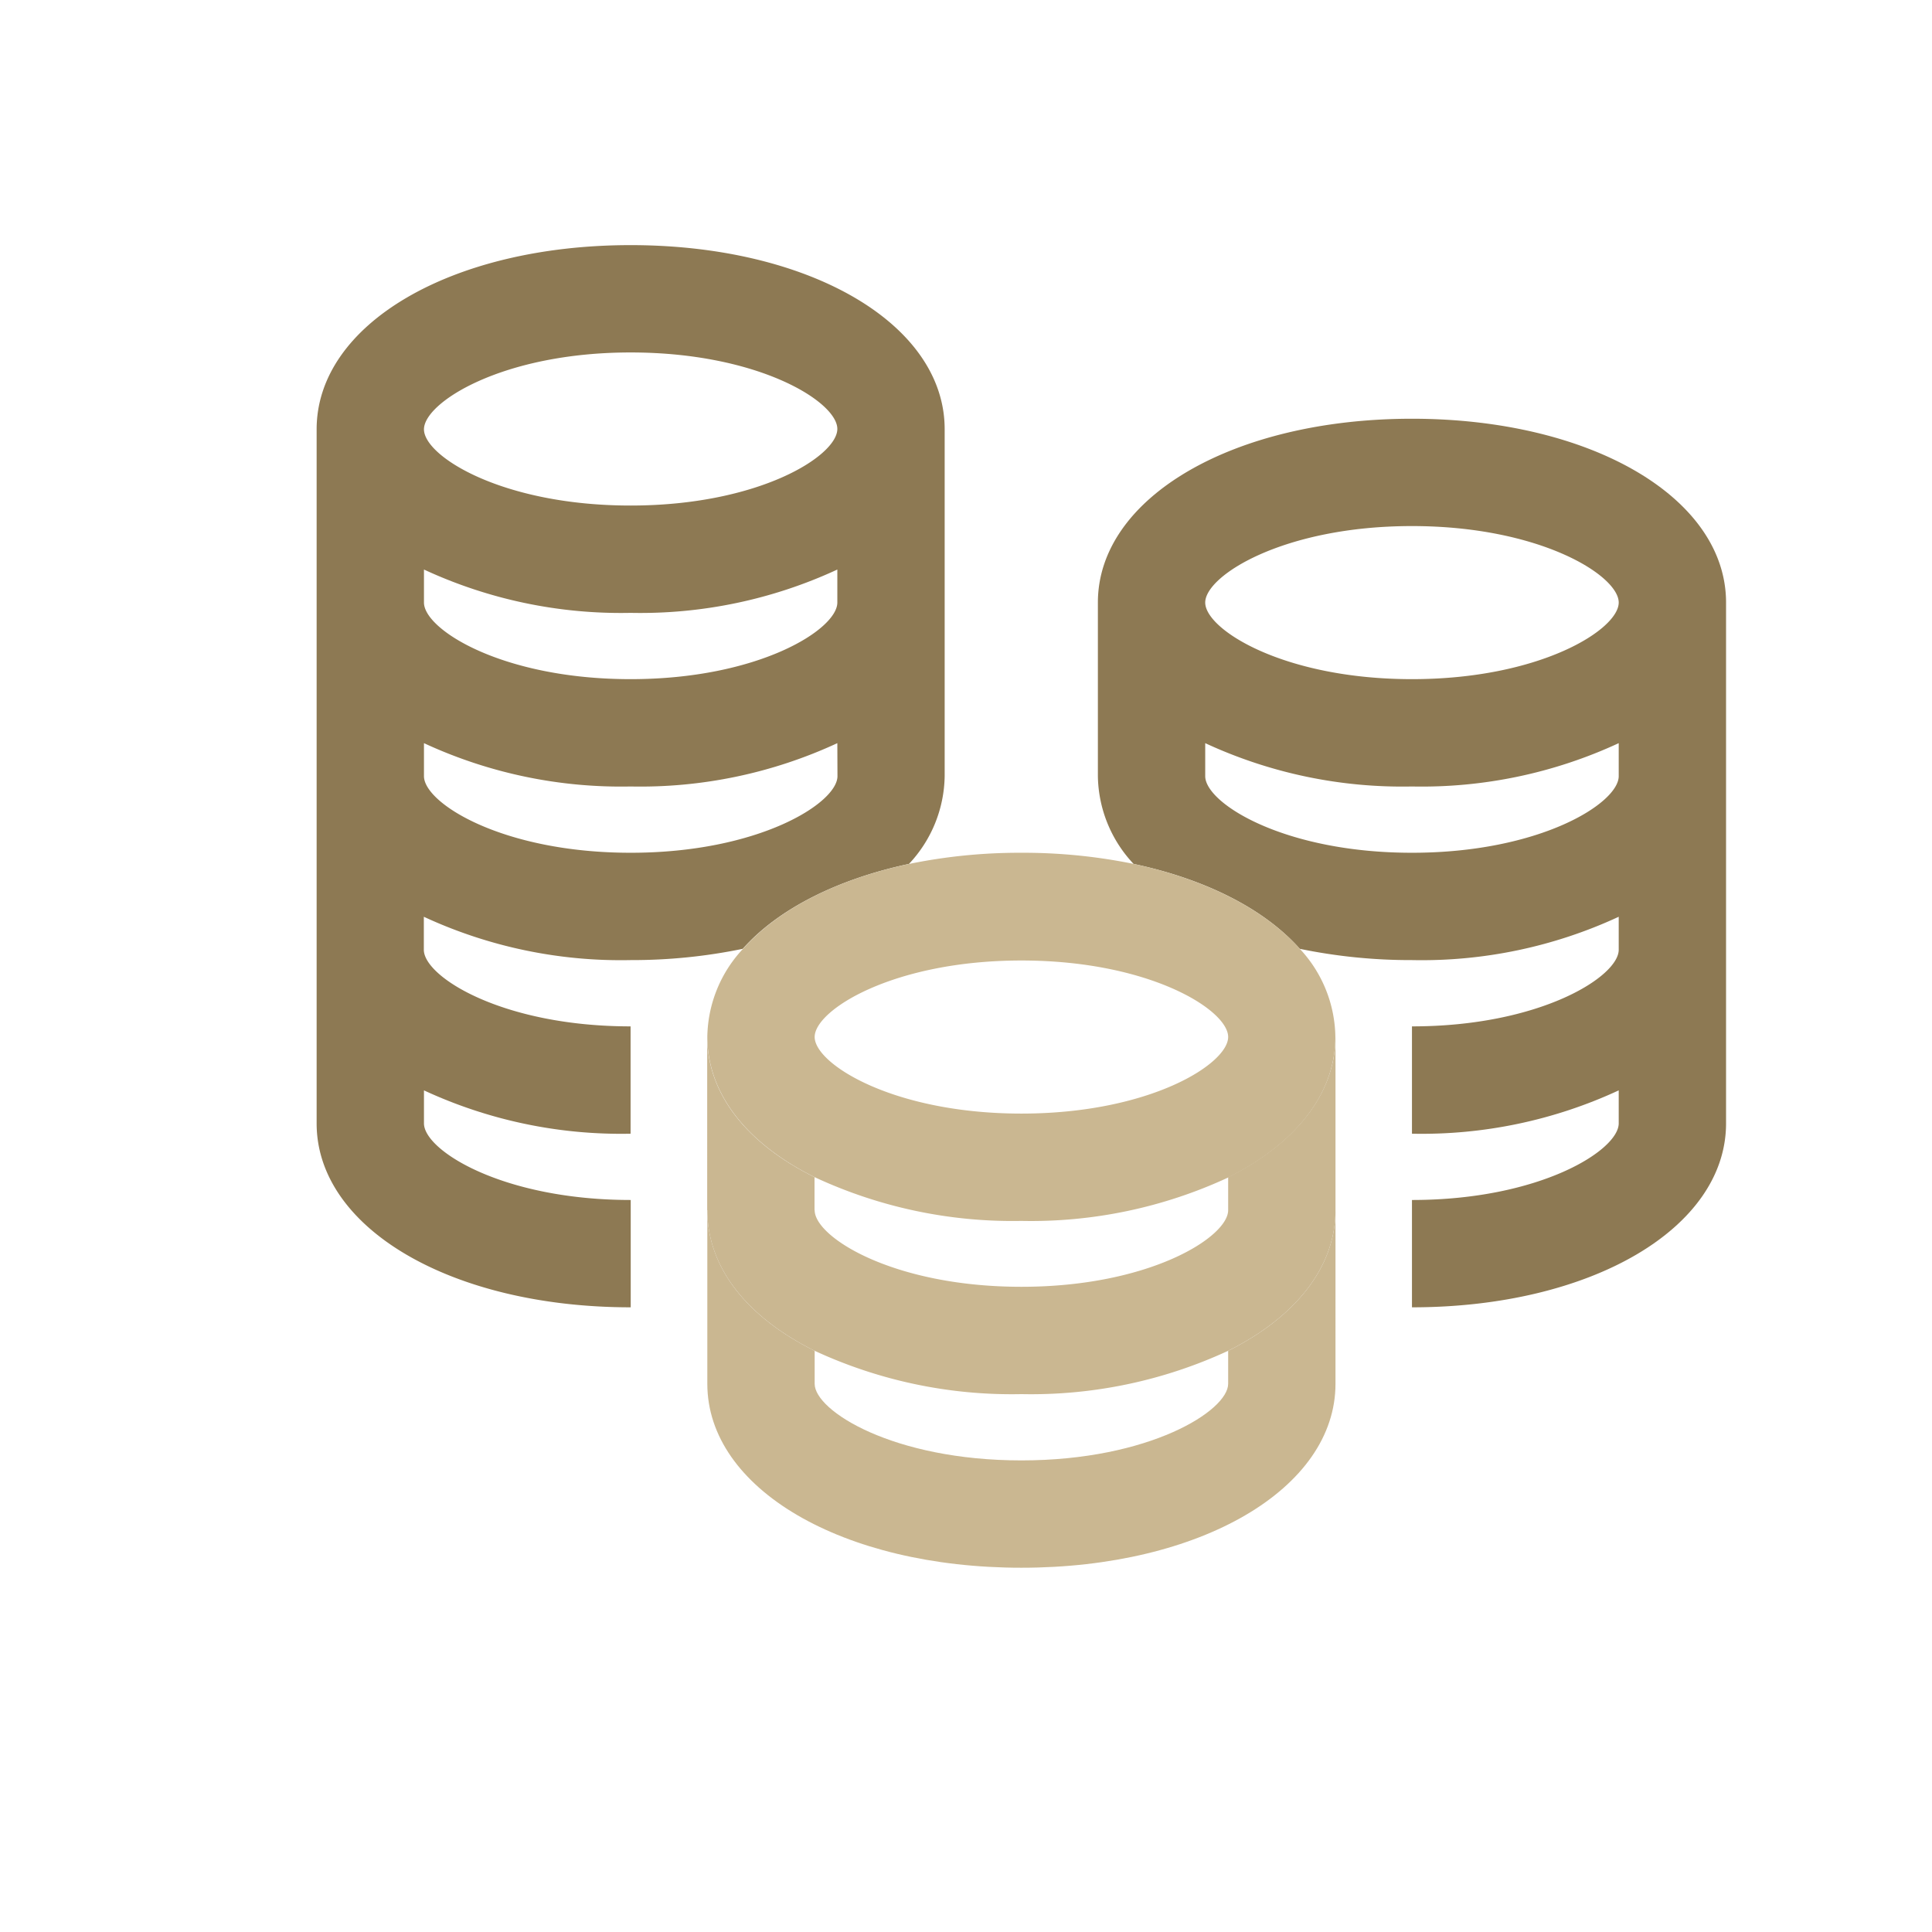
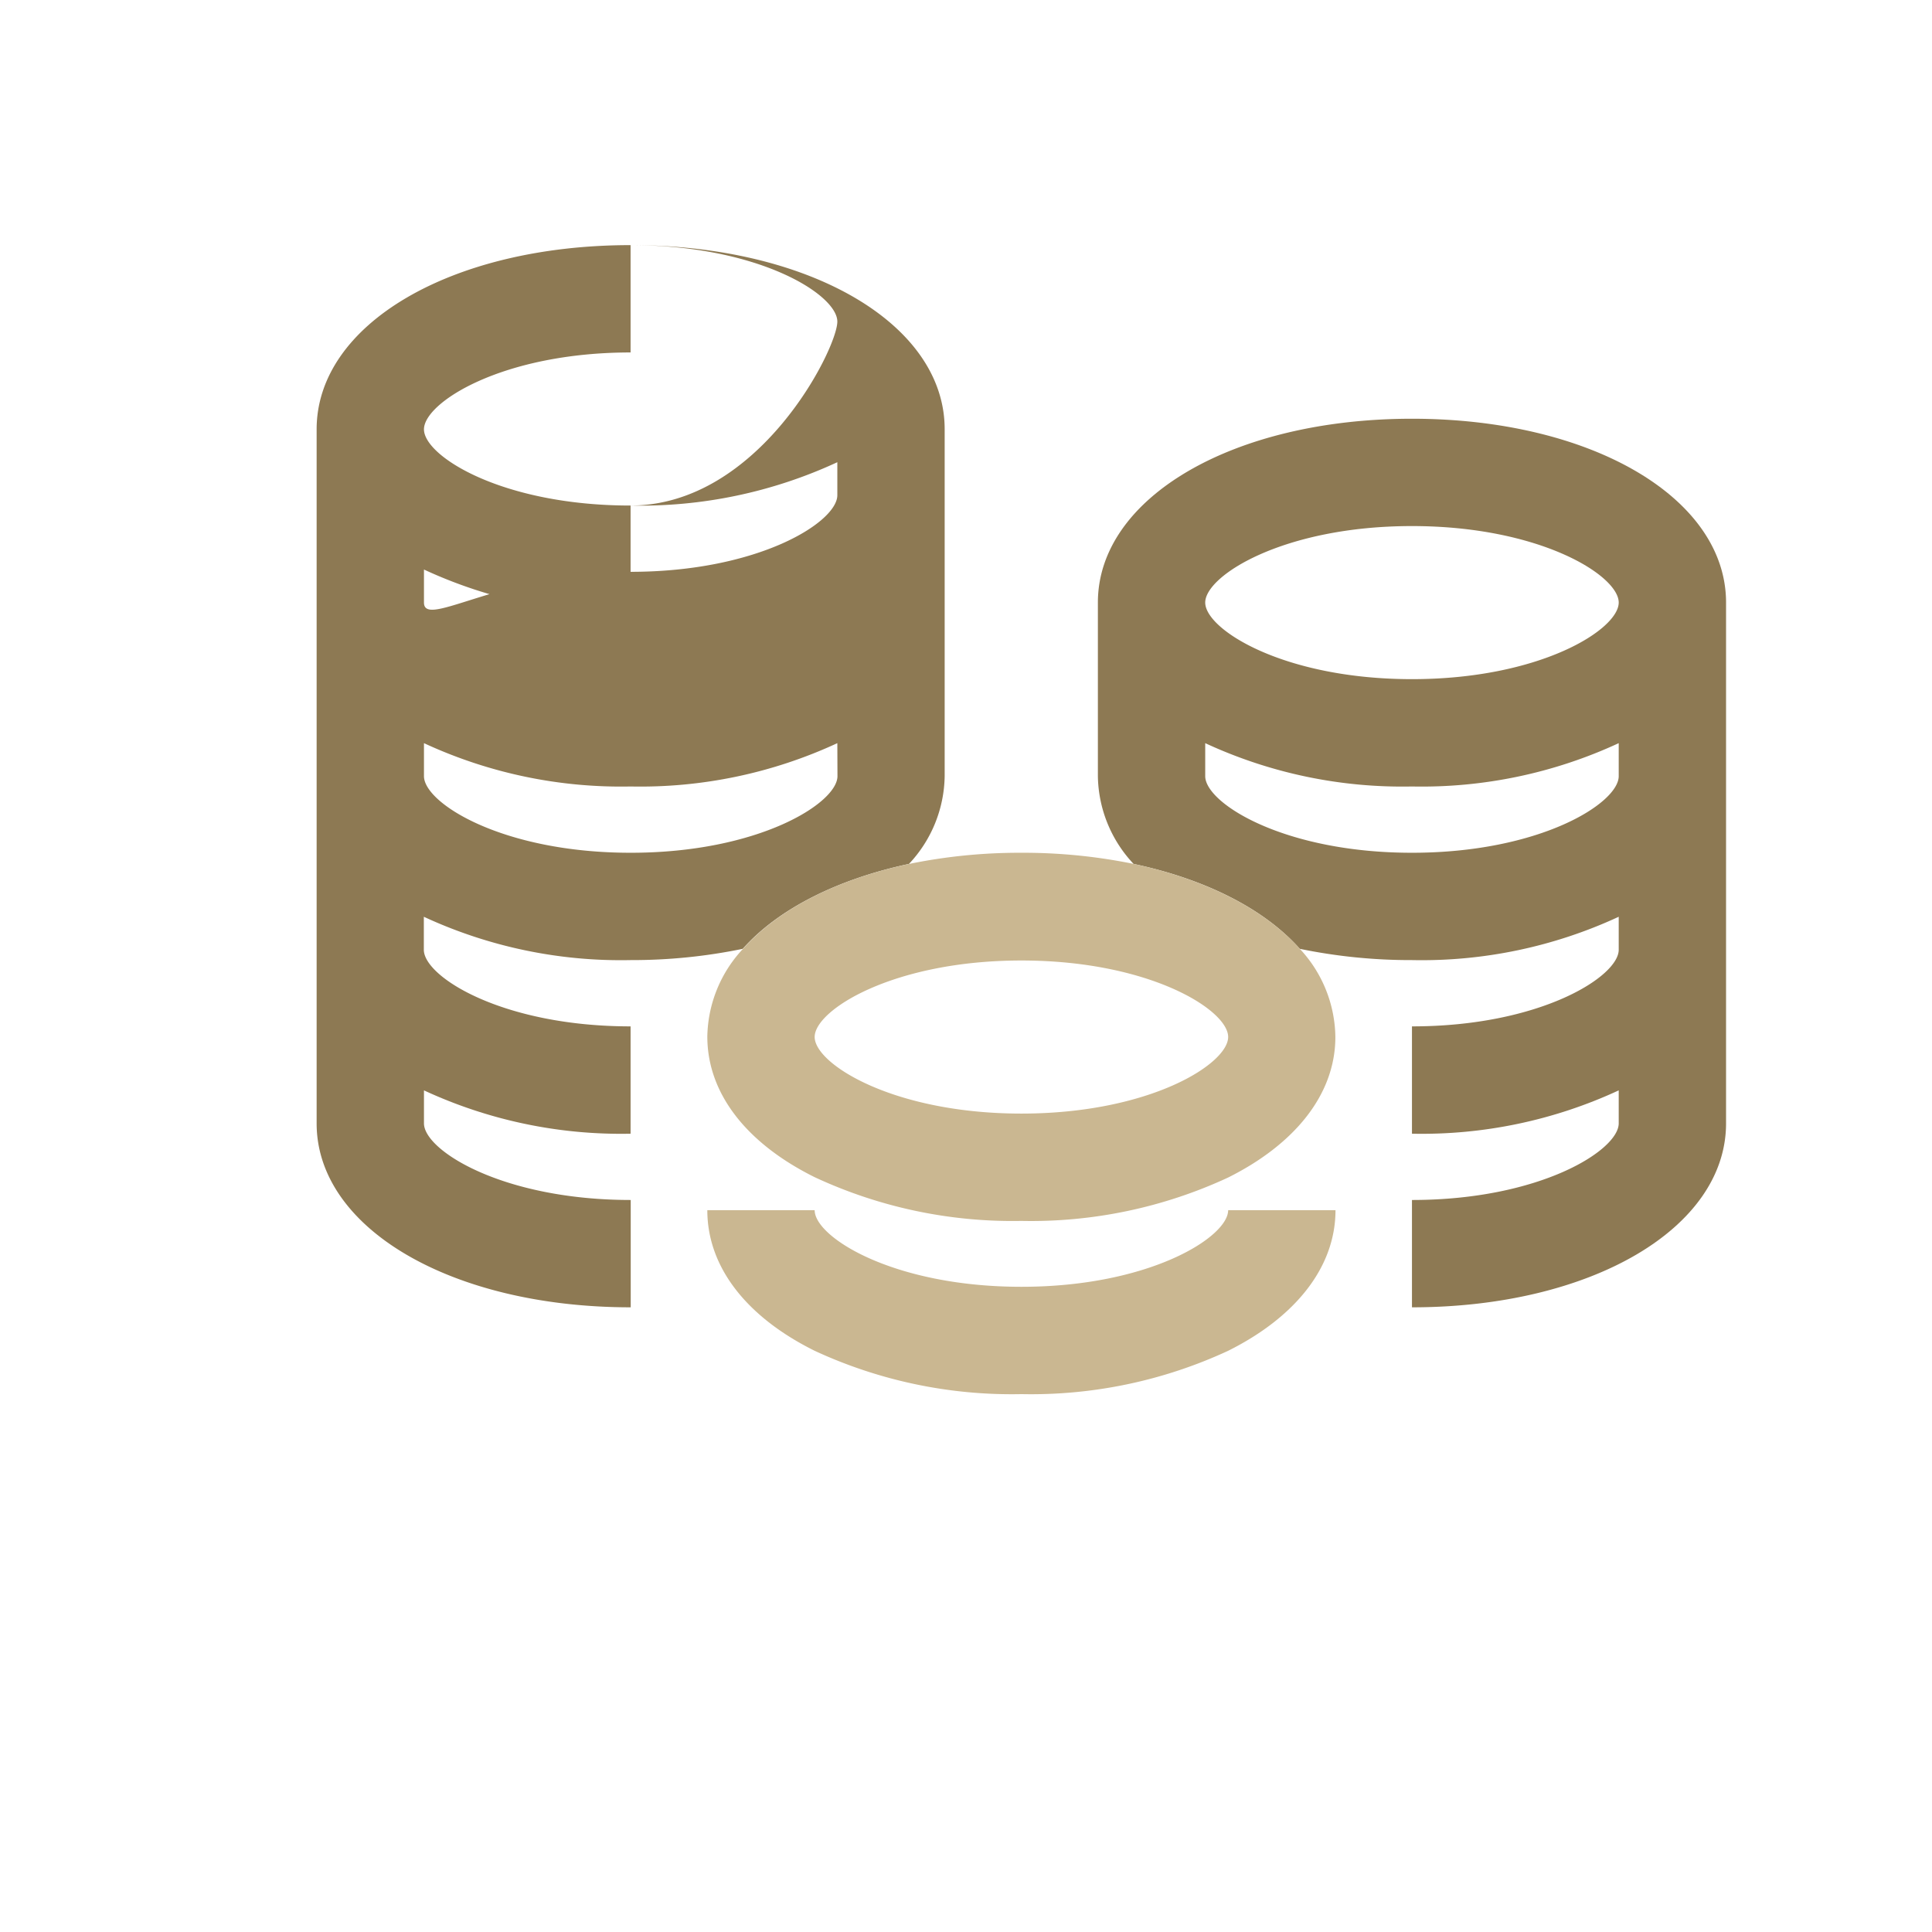
<svg xmlns="http://www.w3.org/2000/svg" id="Layer_1" data-name="Layer 1" viewBox="0 0 144 144">
  <defs>
    <style>.cls-1{fill:none;}.cls-2{fill:#8d7953;}.cls-3{fill:#cab791;}</style>
  </defs>
  <path class="cls-1" d="M76.12,103.91a34.9,34.9,0,0,1-15.41-3.23v2.46c0,2,5.86,5.71,15.41,5.71h0v-4.94Z" />
-   <path class="cls-1" d="M60.71,77.26c0,2,5.86,5.71,15.41,5.71h0V71.56h0C66.57,71.56,60.71,75.25,60.71,77.26Z" />
  <path class="cls-1" d="M76.12,95.91h0V91h0a34.9,34.9,0,0,1-15.41-3.23V90.2C60.71,92.21,66.57,95.91,76.12,95.91Z" />
-   <path class="cls-2" d="M47,18.27C33.66,18.27,23.6,24.16,23.6,32V83.73c0,7.82,10.06,13.71,23.41,13.71v-8c-9.56,0-15.41-3.7-15.41-5.71V81.27A34.9,34.9,0,0,0,47,84.5v-8c-9.56,0-15.41-3.7-15.41-5.71V68.33A34.9,34.9,0,0,0,47,71.56a40.76,40.76,0,0,0,8.36-.84c2.61-2.94,7-5.18,12.39-6.33a9.74,9.74,0,0,0,2.66-6.54V32C70.42,24.16,60.36,18.27,47,18.27Zm0,8c9.56,0,15.41,3.69,15.41,5.7S56.57,37.68,47,37.68,31.6,34,31.6,32,37.45,26.27,47,26.27Zm0,19.41a34.9,34.9,0,0,0,15.41-3.23v2.46c0,2-5.85,5.71-15.41,5.71S31.6,46.92,31.6,44.91V42.45A34.9,34.9,0,0,0,47,45.68ZM62.42,57.85c0,2-5.85,5.71-15.41,5.71S31.6,59.86,31.6,57.85V55.39A34.9,34.9,0,0,0,47,58.62a34.9,34.9,0,0,0,15.41-3.23Z" />
+   <path class="cls-2" d="M47,18.27C33.66,18.27,23.6,24.16,23.6,32V83.73c0,7.82,10.06,13.71,23.41,13.71v-8c-9.56,0-15.41-3.7-15.41-5.71V81.27A34.9,34.9,0,0,0,47,84.5v-8c-9.56,0-15.41-3.7-15.41-5.71V68.33A34.9,34.9,0,0,0,47,71.56a40.76,40.76,0,0,0,8.36-.84c2.61-2.94,7-5.18,12.39-6.33a9.74,9.74,0,0,0,2.66-6.54V32C70.42,24.16,60.36,18.27,47,18.27Zc9.56,0,15.41,3.69,15.41,5.7S56.57,37.68,47,37.68,31.6,34,31.6,32,37.45,26.27,47,26.27Zm0,19.41a34.9,34.9,0,0,0,15.41-3.23v2.46c0,2-5.85,5.71-15.41,5.71S31.6,46.92,31.6,44.91V42.45A34.9,34.9,0,0,0,47,45.68ZM62.42,57.85c0,2-5.85,5.71-15.41,5.71S31.6,59.86,31.6,57.85V55.39A34.9,34.9,0,0,0,47,58.62a34.9,34.9,0,0,0,15.41-3.23Z" />
  <path class="cls-2" d="M105.24,31.21c-13.34,0-23.41,5.89-23.41,13.7V57.85a9.74,9.74,0,0,0,2.66,6.54c5.42,1.15,9.78,3.39,12.39,6.33a40.76,40.76,0,0,0,8.36.84,34.9,34.9,0,0,0,15.41-3.23v2.46c0,2-5.85,5.71-15.41,5.71v8a34.9,34.9,0,0,0,15.41-3.23v2.46c0,2-5.85,5.71-15.41,5.71v8c13.35,0,23.41-5.89,23.41-13.71V44.91C128.65,37.1,118.59,31.21,105.24,31.21Zm0,8c9.56,0,15.41,3.69,15.41,5.7s-5.85,5.71-15.41,5.71-15.41-3.7-15.41-5.71S95.68,39.21,105.24,39.21Zm0,24.35c-9.56,0-15.41-3.7-15.41-5.71V55.39a34.9,34.9,0,0,0,15.41,3.23,34.9,34.9,0,0,0,15.41-3.23v2.46C120.65,59.86,114.8,63.56,105.24,63.56Z" />
-   <path class="cls-3" d="M91.54,87.74V90.2h8V77.26C99.54,81.56,96.49,85.27,91.54,87.74Z" />
-   <path class="cls-3" d="M60.71,87.74c-5-2.47-8-6.18-8-10.48V90.2h8Z" />
-   <path class="cls-3" d="M91.54,100.68v2.46c0,2-5.85,5.71-15.41,5.71h0c-9.55,0-15.41-3.69-15.41-5.71v-2.46c-5-2.47-8-6.18-8-10.48v12.94c0,7.82,10.07,13.71,23.41,13.71h0c13.34,0,23.41-5.89,23.41-13.71V90.2C99.54,94.5,96.49,98.21,91.54,100.68Z" />
  <path class="cls-3" d="M91.54,90.2c0,2-5.85,5.71-15.41,5.71h0c-9.55,0-15.41-3.7-15.41-5.71h-8c0,4.3,3,8,8,10.48a34.9,34.9,0,0,0,15.41,3.23h0a34.9,34.9,0,0,0,15.41-3.23c4.95-2.47,8-6.18,8-10.48Z" />
  <path class="cls-3" d="M96.88,70.72c-2.61-2.94-7-5.18-12.39-6.33a40.92,40.92,0,0,0-8.36-.83h0a40.92,40.92,0,0,0-8.36.83c-5.42,1.15-9.78,3.39-12.39,6.33a9.79,9.79,0,0,0-2.66,6.54c0,4.3,3,8,8,10.48A34.9,34.9,0,0,0,76.12,91h0a34.9,34.9,0,0,0,15.41-3.23c4.95-2.47,8-6.18,8-10.48A9.79,9.79,0,0,0,96.88,70.72ZM76.13,83h0c-9.55,0-15.41-3.7-15.41-5.71s5.86-5.7,15.41-5.7h0c9.56,0,15.41,3.69,15.41,5.7S85.69,83,76.13,83Z" />
</svg>